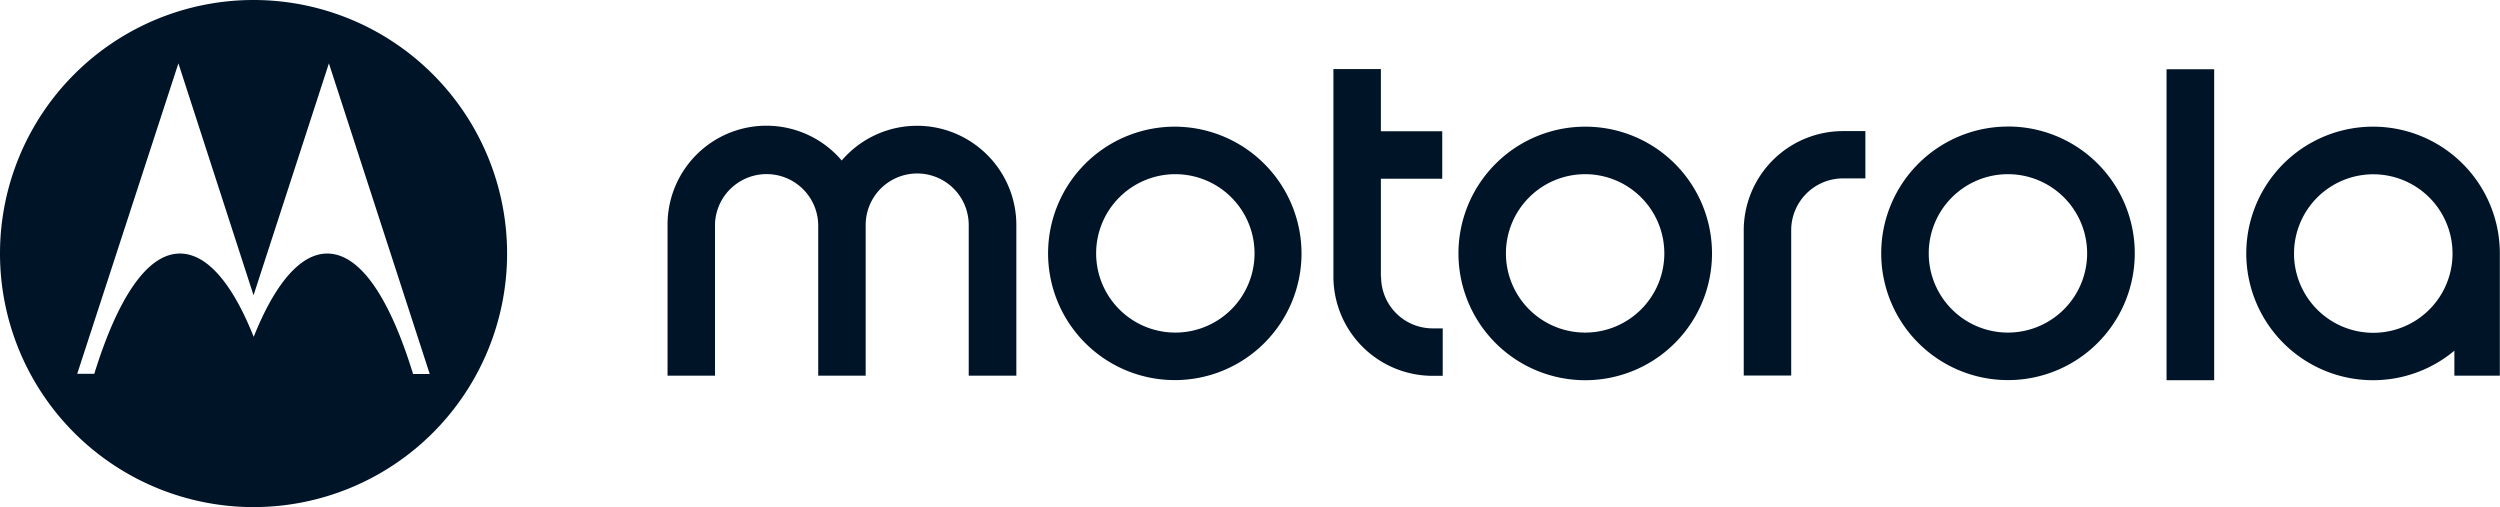
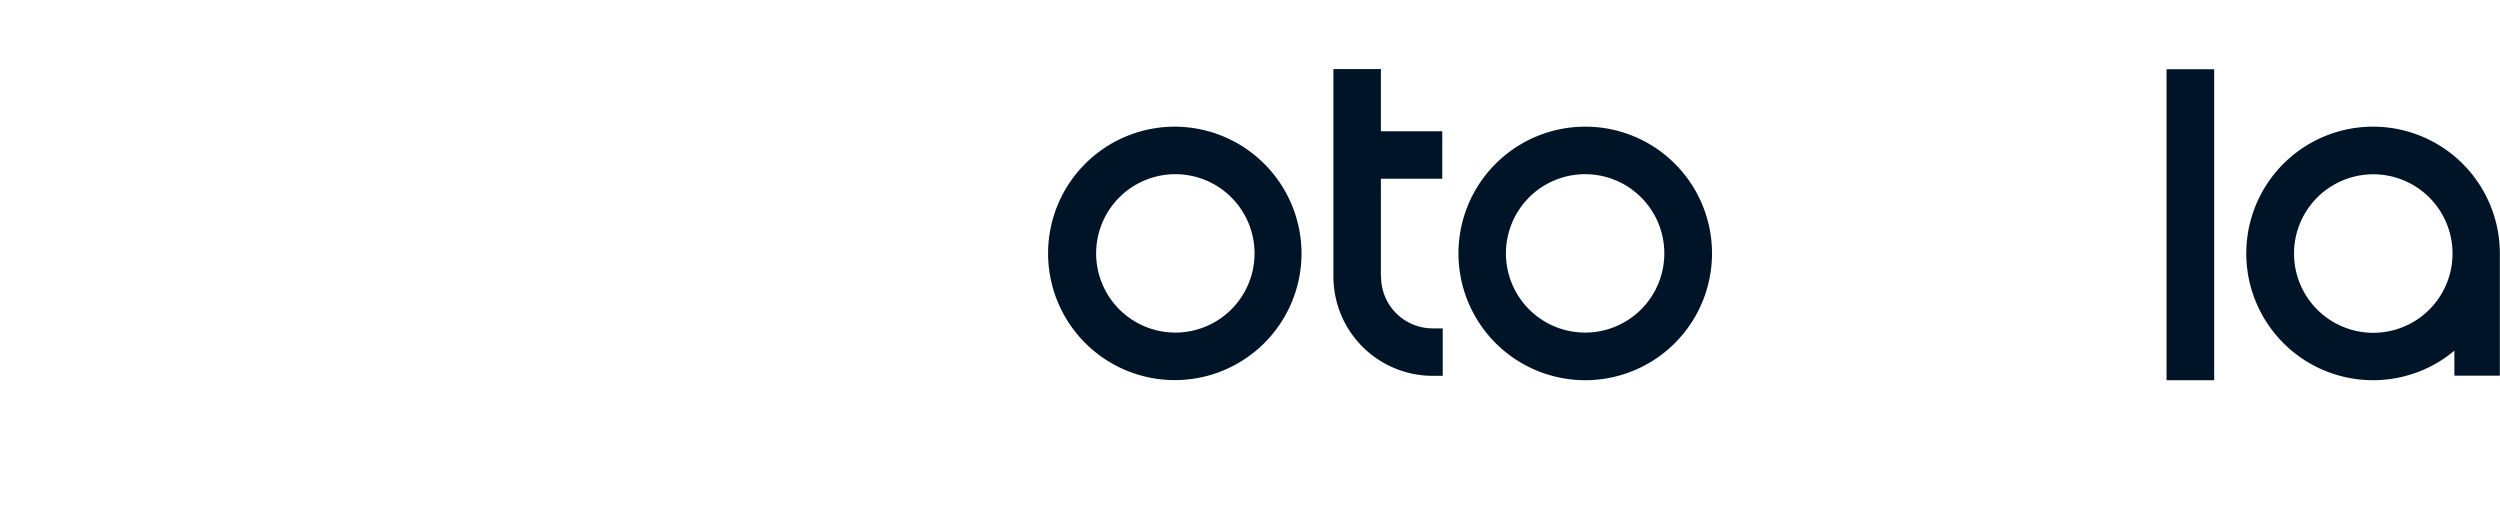
<svg xmlns="http://www.w3.org/2000/svg" viewBox="0 0 462.44 93.8">
  <path d="M255.43,51.18V33.06h11.35V24.28H255.43V12.78h-8.78v38.4A18.37,18.37,0,0,0,265,69.52h1.87V60.74H265a9.53,9.53,0,0,1-9.53-9.56Z" style="fill:#001428" />
-   <path d="M371.42,23.41h0a23.45,23.45,0,1,0,23.46,23.43h0A23.44,23.44,0,0,0,371.45,23.4Zm0,38.11a14.65,14.65,0,1,1,14.65-14.65A14.66,14.66,0,0,1,371.42,61.52Z" style="fill:#001428" />
  <path d="M439,23.43a23.45,23.45,0,1,0,15,41.44v4.62h8.41V46.87A23.45,23.45,0,0,0,439,23.43Zm0,38.13A14.66,14.66,0,1,1,453.66,46.9,14.66,14.66,0,0,1,439,61.56Z" style="fill:#001428" />
-   <path d="M322.55,42.59V69.46h8.78V42.59A9.59,9.59,0,0,1,340.86,33h4.19V24.25h-4.16a18.37,18.37,0,0,0-18.34,18.34Z" style="fill:#001428" />
  <rect x="400.76" y="12.81" width="8.81" height="57.52" style="fill:#001428" />
-   <path d="M181.57,27.69a18.32,18.32,0,0,0-25.87,2,18.29,18.29,0,0,0-32.22,11.9V69.49h8.78V41.34a9.55,9.55,0,0,1,19.09.28V69.49h8.78V41.62a9.53,9.53,0,0,1,19.06,0V69.49H188V41.62a18.32,18.32,0,0,0-6.44-13.94h0Z" style="fill:#001428" />
  <path d="M217.41,23.43h0a23.44,23.44,0,1,0,23.34,23.44,23.49,23.49,0,0,0-23.34-23.44Zm0,38.09a14.65,14.65,0,1,1,14.65-14.65A14.65,14.65,0,0,1,217.41,61.52Z" style="fill:#001428" />
  <path d="M293.21,23.43h0a23.45,23.45,0,1,0,23.47,23.44,23.43,23.43,0,0,0-23.47-23.44Zm0,38.09a14.65,14.65,0,1,1,14.65-14.65A14.65,14.65,0,0,1,293.21,61.52Z" style="fill:#001428" />
-   <path d="M46.9,0A46.9,46.9,0,1,0,93.8,46.9,46.9,46.9,0,0,0,46.9,0ZM76.4,69.15C72.15,55.31,66.71,46.9,60.52,46.9c-5,0-9.72,5.69-13.59,15.41C43.06,52.59,38.37,46.9,33.28,46.9c-6.13,0-11.56,8.41-15.84,22.25H14.28L33,11.72,46.9,54.62l13.94-42.9L79.49,69.18H76.36Z" style="fill:#001428" />
</svg>